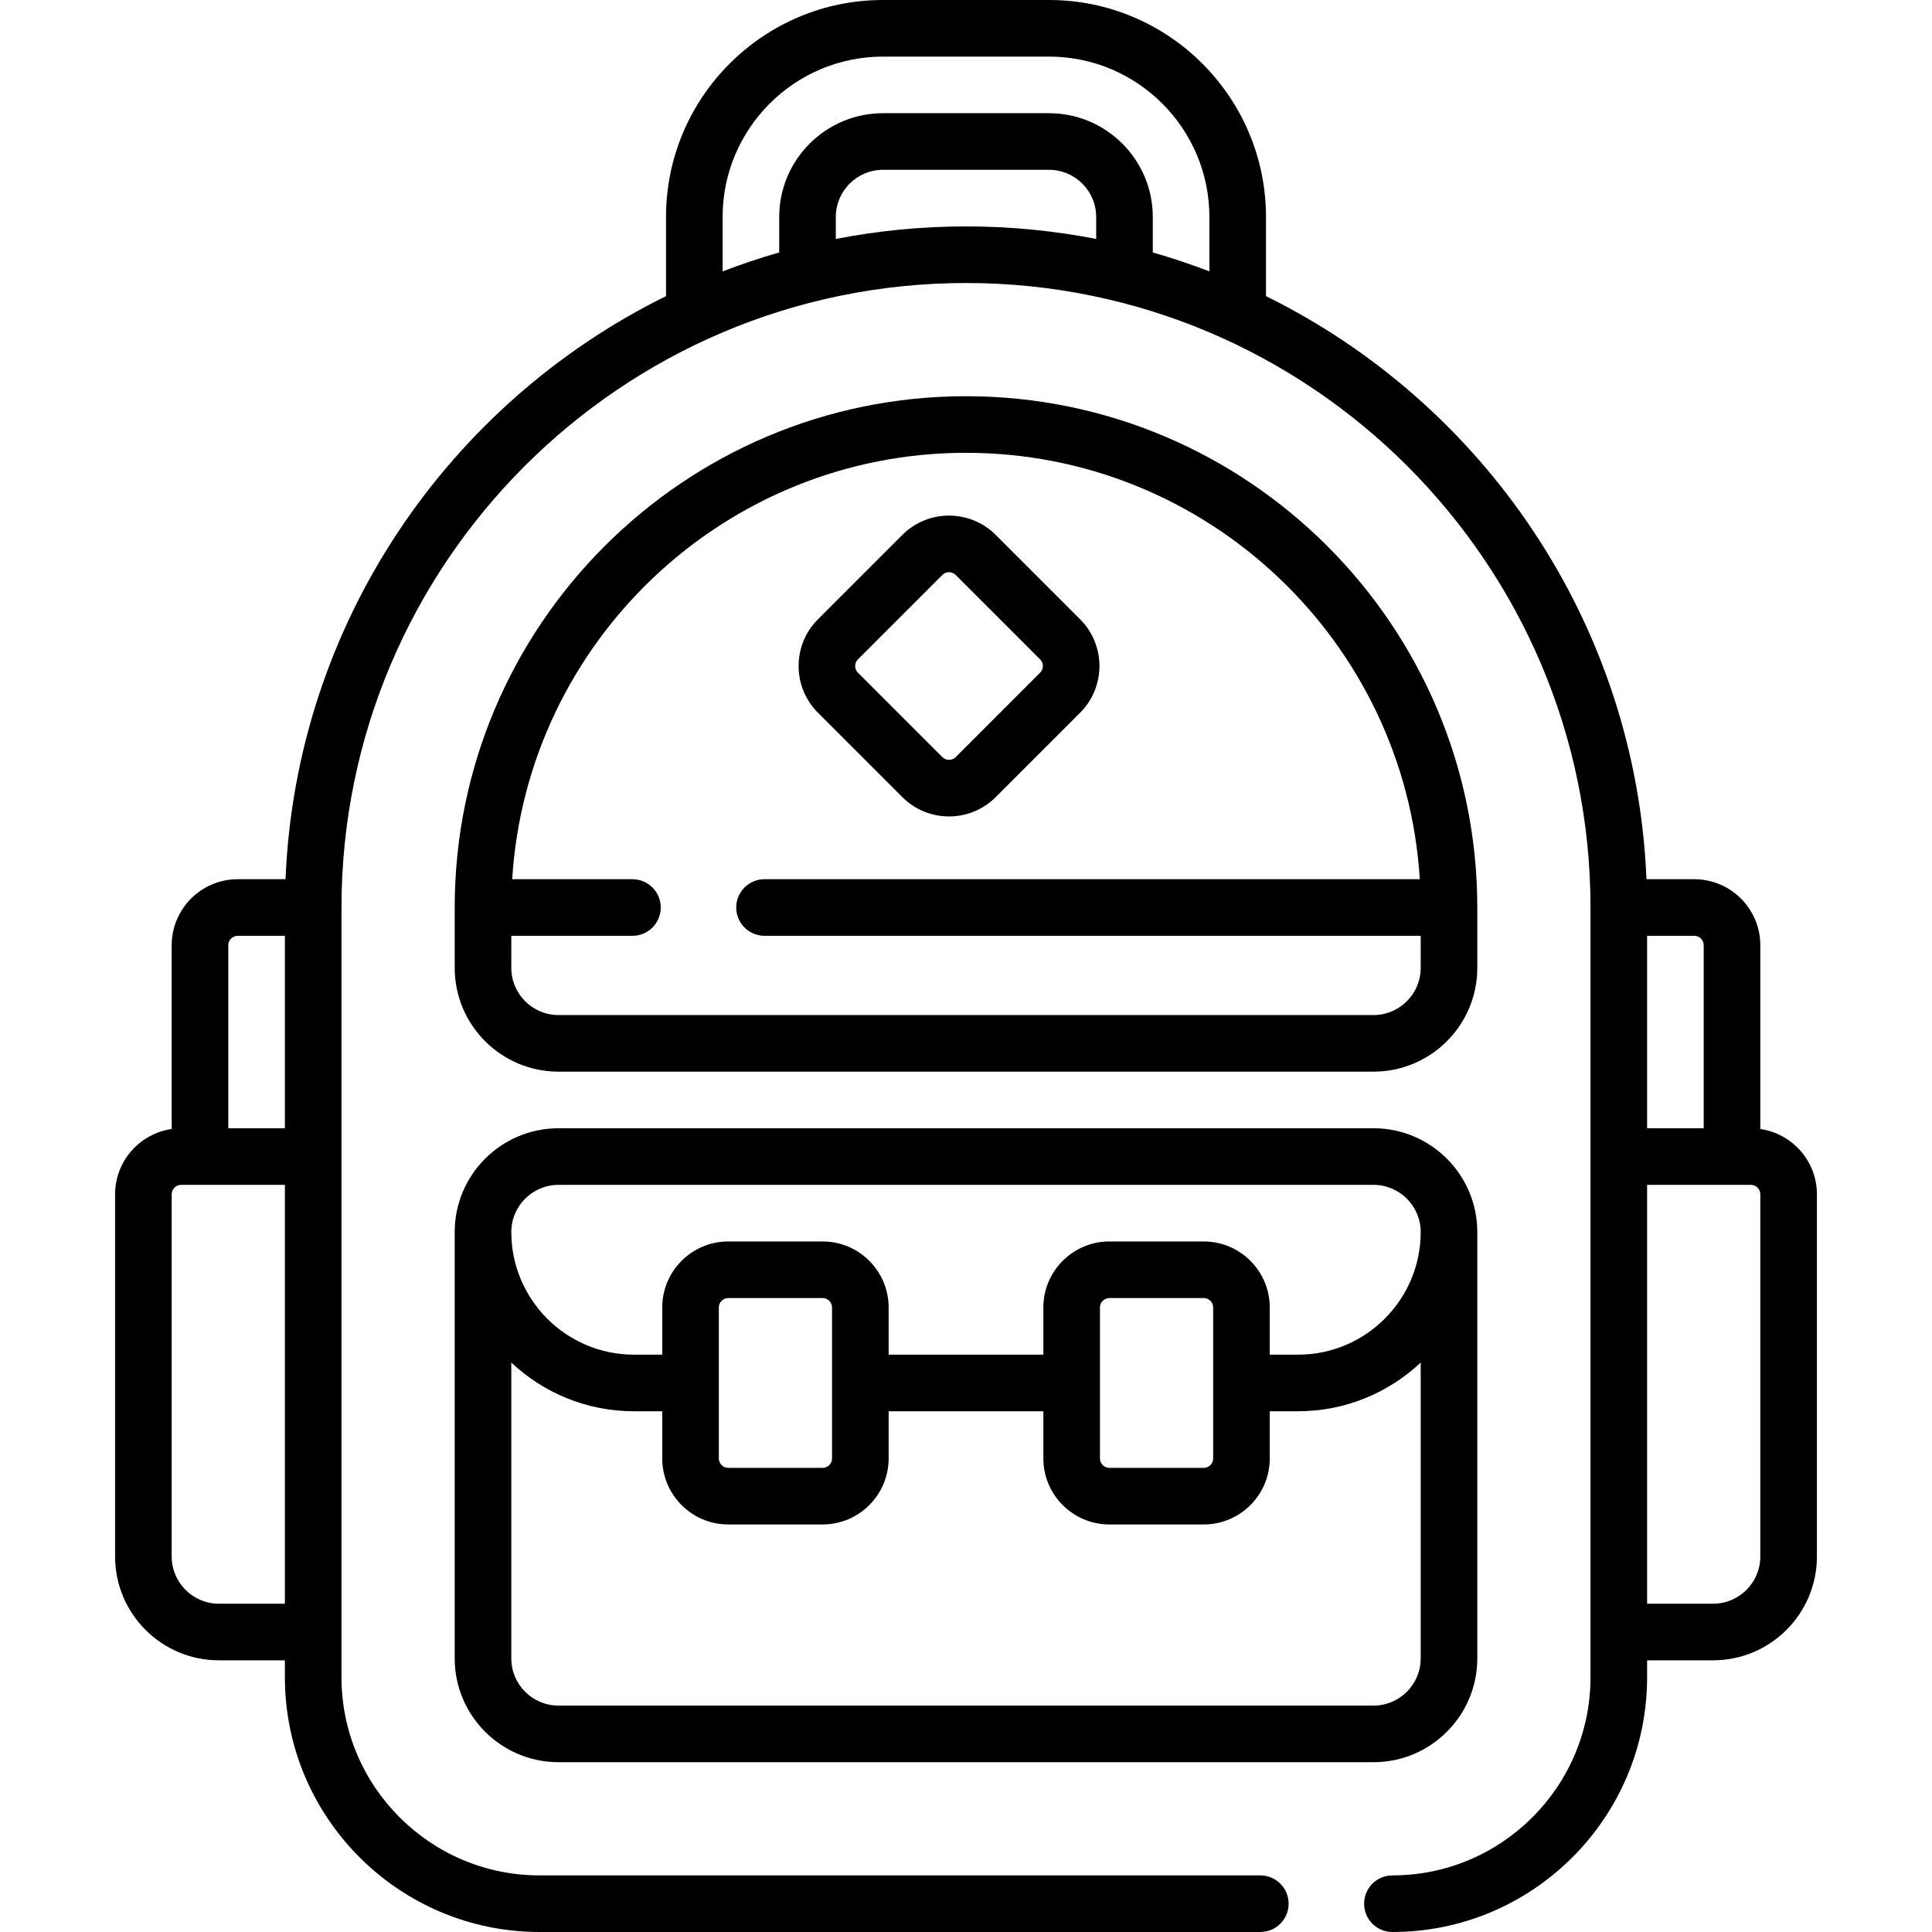
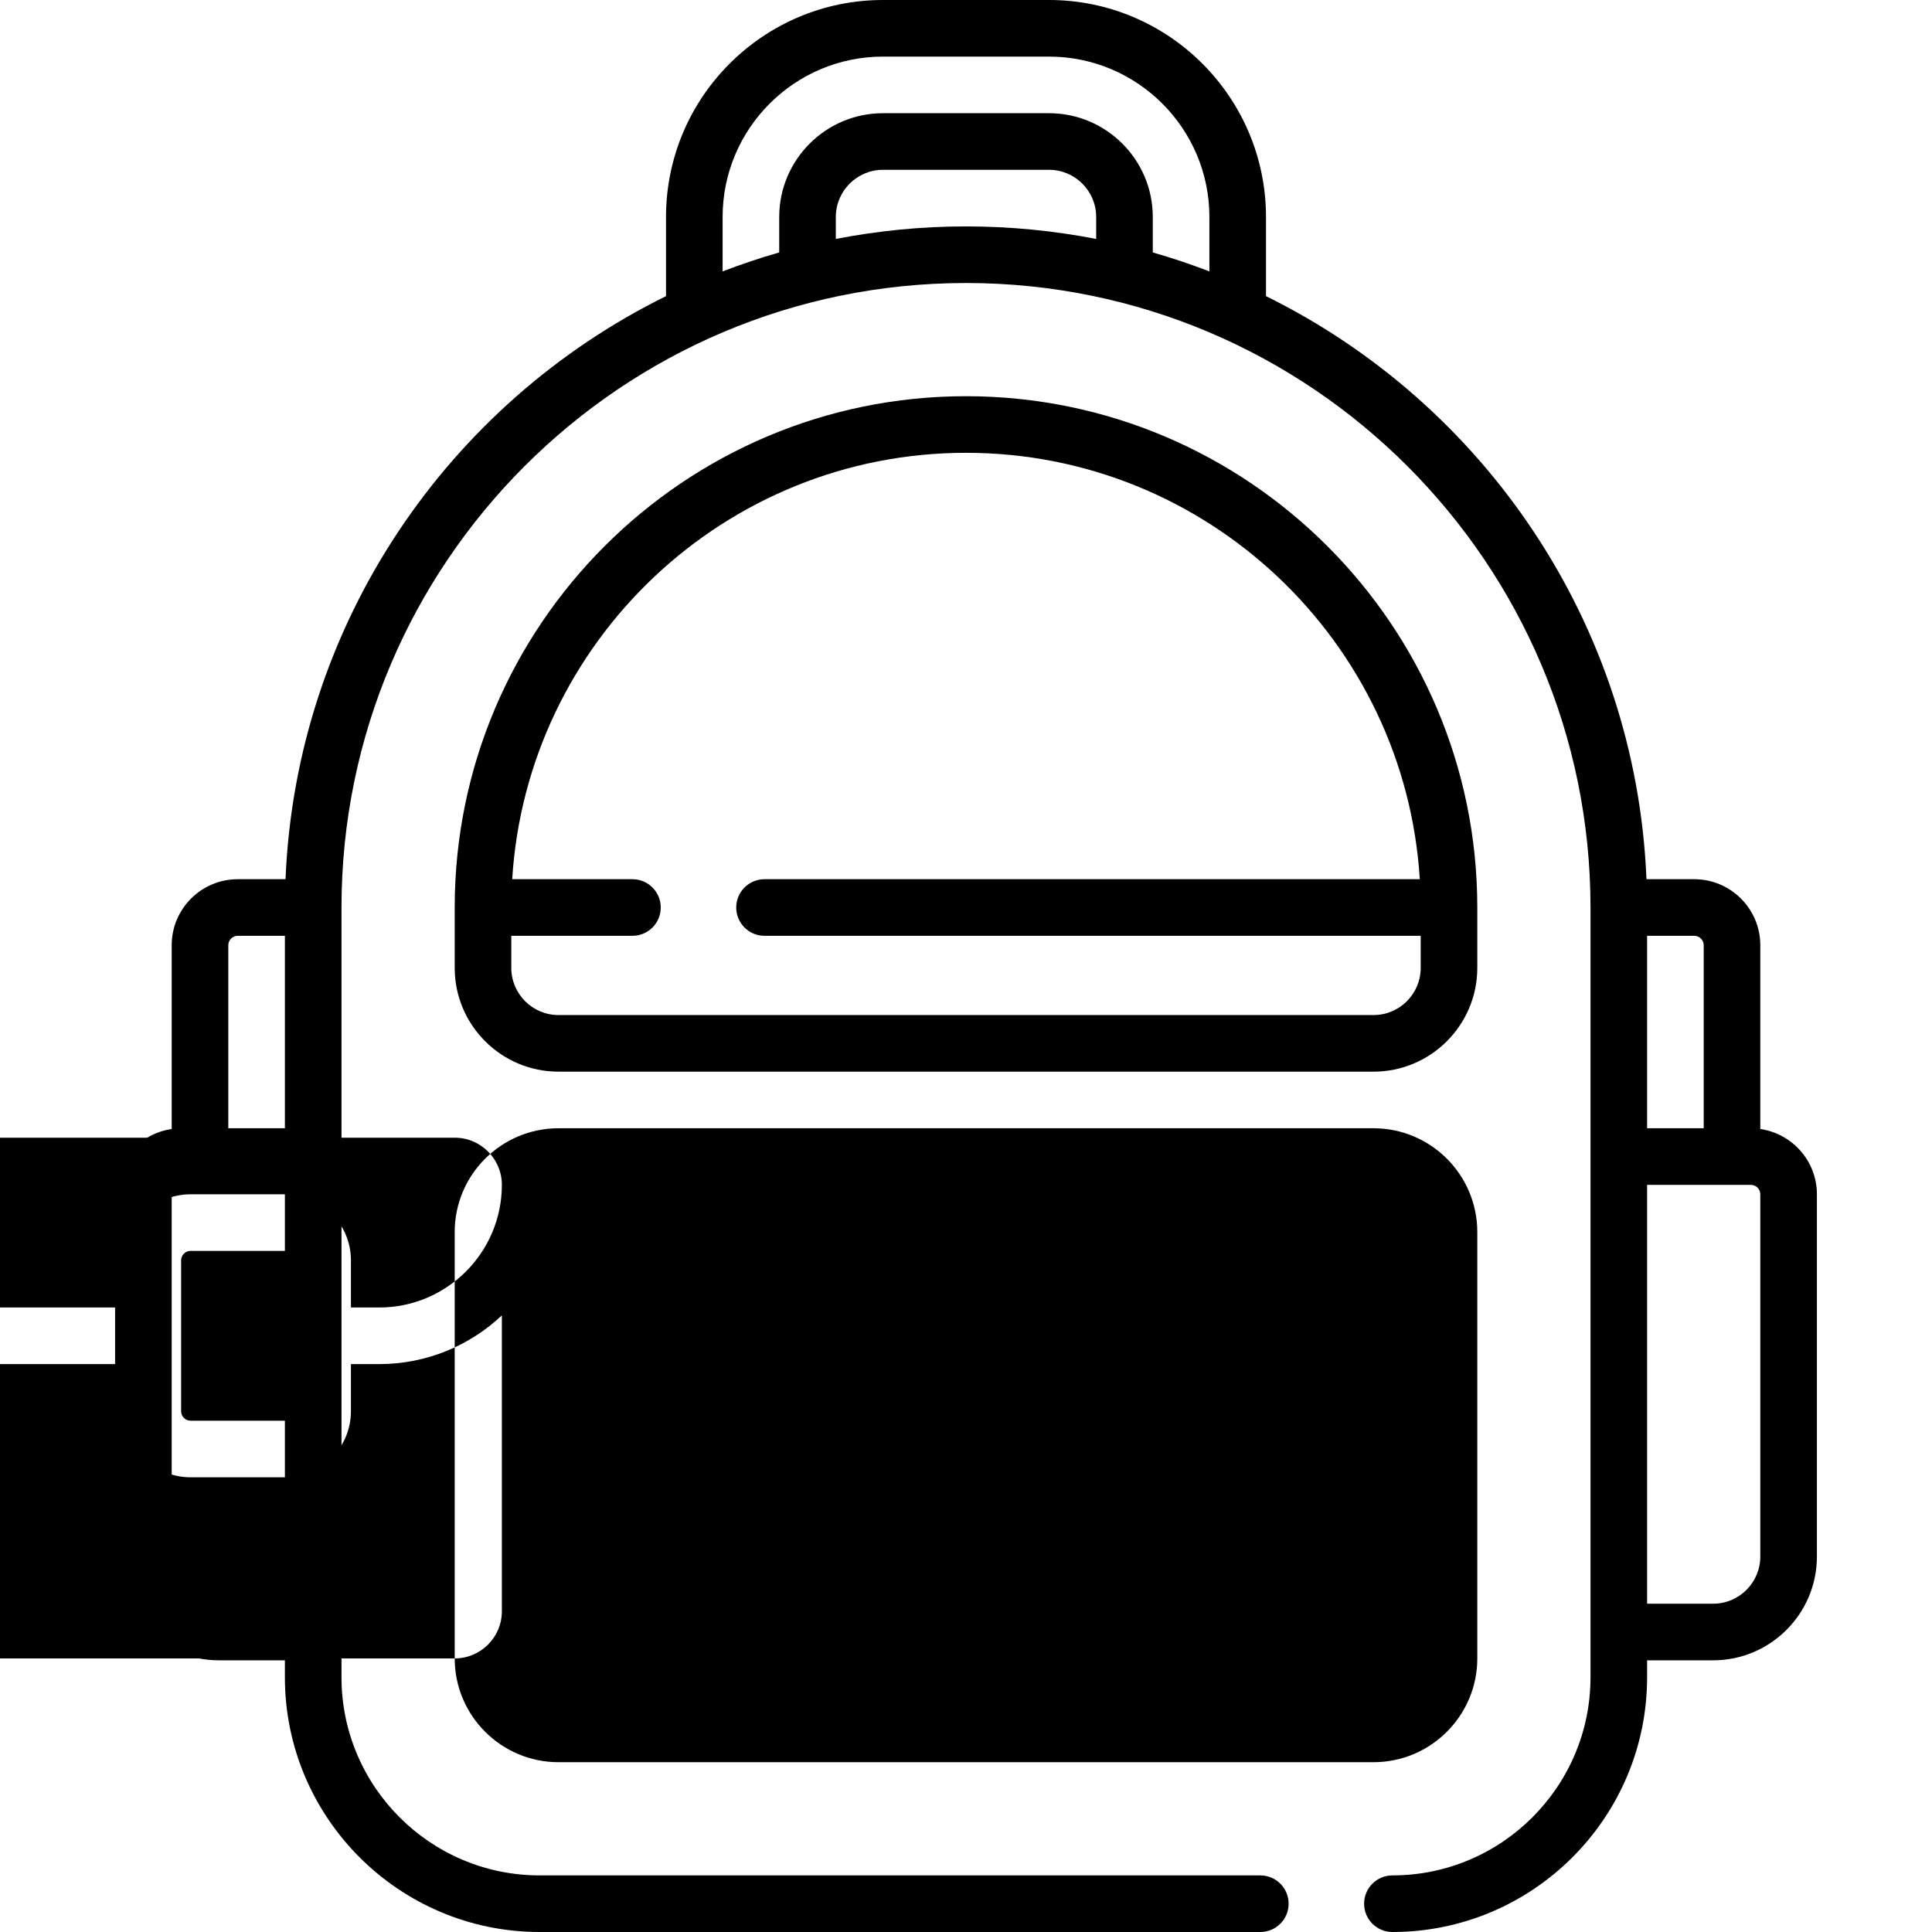
<svg xmlns="http://www.w3.org/2000/svg" id="Capa_1" enable-background="new 0 0 512 512" height="512" viewBox="0 0 512 512" width="512">
  <g>
    <path d="m466.5 299.2v-48.7c0-9.649-7.851-17.5-17.5-17.5h-12.668c-2.787-67.828-43.176-126.113-100.832-154.519v-20.981c0-31.706-25.794-57.5-57.5-57.5h-44c-31.706 0-57.5 25.794-57.5 57.5v20.981c-57.657 28.406-98.045 86.691-100.832 154.519h-12.668c-9.649 0-17.5 7.851-17.5 17.5v48.7c-8.466 1.22-15 8.502-15 17.3v96c0 15.164 12.336 27.5 27.5 27.5h17.5v4.5c0 37.22 30.28 67.5 67.5 67.5h191c4.142 0 7.5-3.358 7.5-7.5s-3.358-7.5-7.5-7.5h-191c-28.949 0-52.5-23.551-52.5-52.5v-204c0-91.257 74.243-165.5 165.5-165.5s165.5 74.243 165.5 165.5v204c0 28.949-23.551 52.5-52.5 52.5-4.142 0-7.5 3.358-7.5 7.5s3.358 7.5 7.5 7.5c37.22 0 67.5-30.28 67.5-67.5v-4.5h17.5c15.164 0 27.5-12.336 27.5-27.5v-96c0-8.798-6.534-16.081-15-17.3zm-403.5-51.2h12.5v51h-15v-48.5c0-1.378 1.122-2.5 2.5-2.5zm-5 177c-6.893 0-12.5-5.607-12.5-12.5v-96c0-1.378 1.122-2.5 2.5-2.5h27.5v111zm133.5-367.5c0-23.435 19.065-42.5 42.5-42.5h44c23.435 0 42.5 19.065 42.5 42.5v14.424c-4.903-1.882-9.903-3.567-15-5.022v-9.402c0-15.164-12.336-27.5-27.5-27.5h-44c-15.164 0-27.5 12.336-27.5 27.5v9.401c-5.097 1.455-10.097 3.14-15 5.022zm30 5.822v-5.822c0-6.893 5.607-12.5 12.5-12.5h44c6.893 0 12.5 5.607 12.5 12.5v5.822c-11.172-2.171-22.703-3.322-34.5-3.322s-23.328 1.151-34.5 3.322zm230 187.178v48.5h-15v-51h12.5c1.378 0 2.5 1.122 2.5 2.5zm15 162c0 6.893-5.607 12.5-12.5 12.5h-17.5v-111h27.5c1.378 0 2.5 1.122 2.5 2.5z" />
-     <path d="m120.5 439.5c0 15.164 12.336 27.5 27.5 27.5h216c15.164 0 27.5-12.336 27.5-27.5v-113c0-15.164-12.336-27.5-27.5-27.5h-216c-15.164 0-27.5 12.336-27.5 27.5zm243.5 12.5h-216c-6.893 0-12.5-5.607-12.5-12.5v-78.406c8.504 7.994 19.936 12.906 32.5 12.906h7.5v12.5c0 9.649 7.851 17.5 17.5 17.5h25c9.649 0 17.5-7.851 17.5-17.5v-12.5h41v12.5c0 9.649 7.851 17.5 17.5 17.5h25c9.649 0 17.5-7.851 17.5-17.5v-12.5h7.5c12.564 0 23.996-4.912 32.5-12.906v78.406c0 6.893-5.607 12.5-12.5 12.5zm-173.5-65.5v-40c0-1.378 1.122-2.5 2.5-2.5h25c1.378 0 2.5 1.122 2.5 2.5v40c0 1.378-1.122 2.5-2.5 2.5h-25c-1.378 0-2.5-1.122-2.5-2.5zm101 0v-40c0-1.378 1.122-2.5 2.5-2.5h25c1.378 0 2.5 1.122 2.5 2.5v40c0 1.378-1.122 2.5-2.5 2.5h-25c-1.378 0-2.5-1.122-2.5-2.5zm-143.5-72.5h216c6.893 0 12.5 5.607 12.5 12.5 0 17.92-14.58 32.5-32.5 32.5h-7.5v-12.5c0-9.649-7.851-17.5-17.5-17.5h-25c-9.649 0-17.5 7.851-17.5 17.5v12.5h-41v-12.5c0-9.649-7.851-17.5-17.5-17.5h-25c-9.649 0-17.5 7.851-17.5 17.5v12.5h-7.5c-17.92 0-32.5-14.58-32.5-32.5 0-6.893 5.607-12.5 12.5-12.5z" />
+     <path d="m120.5 439.5c0 15.164 12.336 27.5 27.5 27.5h216c15.164 0 27.5-12.336 27.5-27.5v-113c0-15.164-12.336-27.5-27.5-27.5h-216c-15.164 0-27.5 12.336-27.5 27.5zh-216c-6.893 0-12.5-5.607-12.5-12.5v-78.406c8.504 7.994 19.936 12.906 32.5 12.906h7.5v12.5c0 9.649 7.851 17.5 17.5 17.5h25c9.649 0 17.5-7.851 17.5-17.5v-12.5h41v12.5c0 9.649 7.851 17.5 17.5 17.5h25c9.649 0 17.5-7.851 17.5-17.5v-12.5h7.5c12.564 0 23.996-4.912 32.5-12.906v78.406c0 6.893-5.607 12.5-12.5 12.5zm-173.5-65.5v-40c0-1.378 1.122-2.5 2.5-2.5h25c1.378 0 2.5 1.122 2.5 2.5v40c0 1.378-1.122 2.5-2.5 2.5h-25c-1.378 0-2.5-1.122-2.5-2.5zm101 0v-40c0-1.378 1.122-2.5 2.5-2.5h25c1.378 0 2.5 1.122 2.5 2.5v40c0 1.378-1.122 2.5-2.5 2.5h-25c-1.378 0-2.5-1.122-2.5-2.5zm-143.5-72.5h216c6.893 0 12.5 5.607 12.5 12.5 0 17.92-14.58 32.5-32.5 32.5h-7.5v-12.5c0-9.649-7.851-17.5-17.5-17.5h-25c-9.649 0-17.5 7.851-17.5 17.5v12.5h-41v-12.5c0-9.649-7.851-17.5-17.5-17.5h-25c-9.649 0-17.5 7.851-17.5 17.5v12.5h-7.5c-17.92 0-32.5-14.58-32.5-32.5 0-6.893 5.607-12.5 12.5-12.5z" />
    <path d="m148 284h216c15.164 0 27.5-12.336 27.5-27.5v-16c0-74.715-60.785-135.5-135.5-135.5s-135.5 60.785-135.5 135.5v16c0 15.164 12.336 27.5 27.5 27.5zm108-164c63.924 0 116.373 50.037 120.26 113h-173.655c-4.142 0-7.5 3.358-7.5 7.5s3.358 7.5 7.5 7.5h173.895v8.5c0 6.893-5.607 12.5-12.5 12.5h-216c-6.893 0-12.5-5.607-12.5-12.5v-8.5h32.105c4.142 0 7.5-3.358 7.5-7.5s-3.358-7.5-7.5-7.5h-31.865c3.887-62.963 56.336-113 120.26-113z" />
-     <path d="m239.126 211.246c3.411 3.411 7.893 5.117 12.374 5.117s8.963-1.706 12.375-5.117l22.371-22.371c6.822-6.823 6.822-17.925 0-24.749l-22.371-22.371c-6.822-6.822-17.925-6.823-24.749 0l-22.371 22.371c-6.822 6.823-6.822 17.925 0 24.749zm-11.765-36.514 22.37-22.37c.975-.975 2.562-.975 3.537 0l22.37 22.37c.975.975.975 2.562 0 3.537l-22.37 22.37c-.976.976-2.562.975-3.537 0l-22.37-22.37c-.974-.976-.974-2.562 0-3.537z" />
  </g>
</svg>